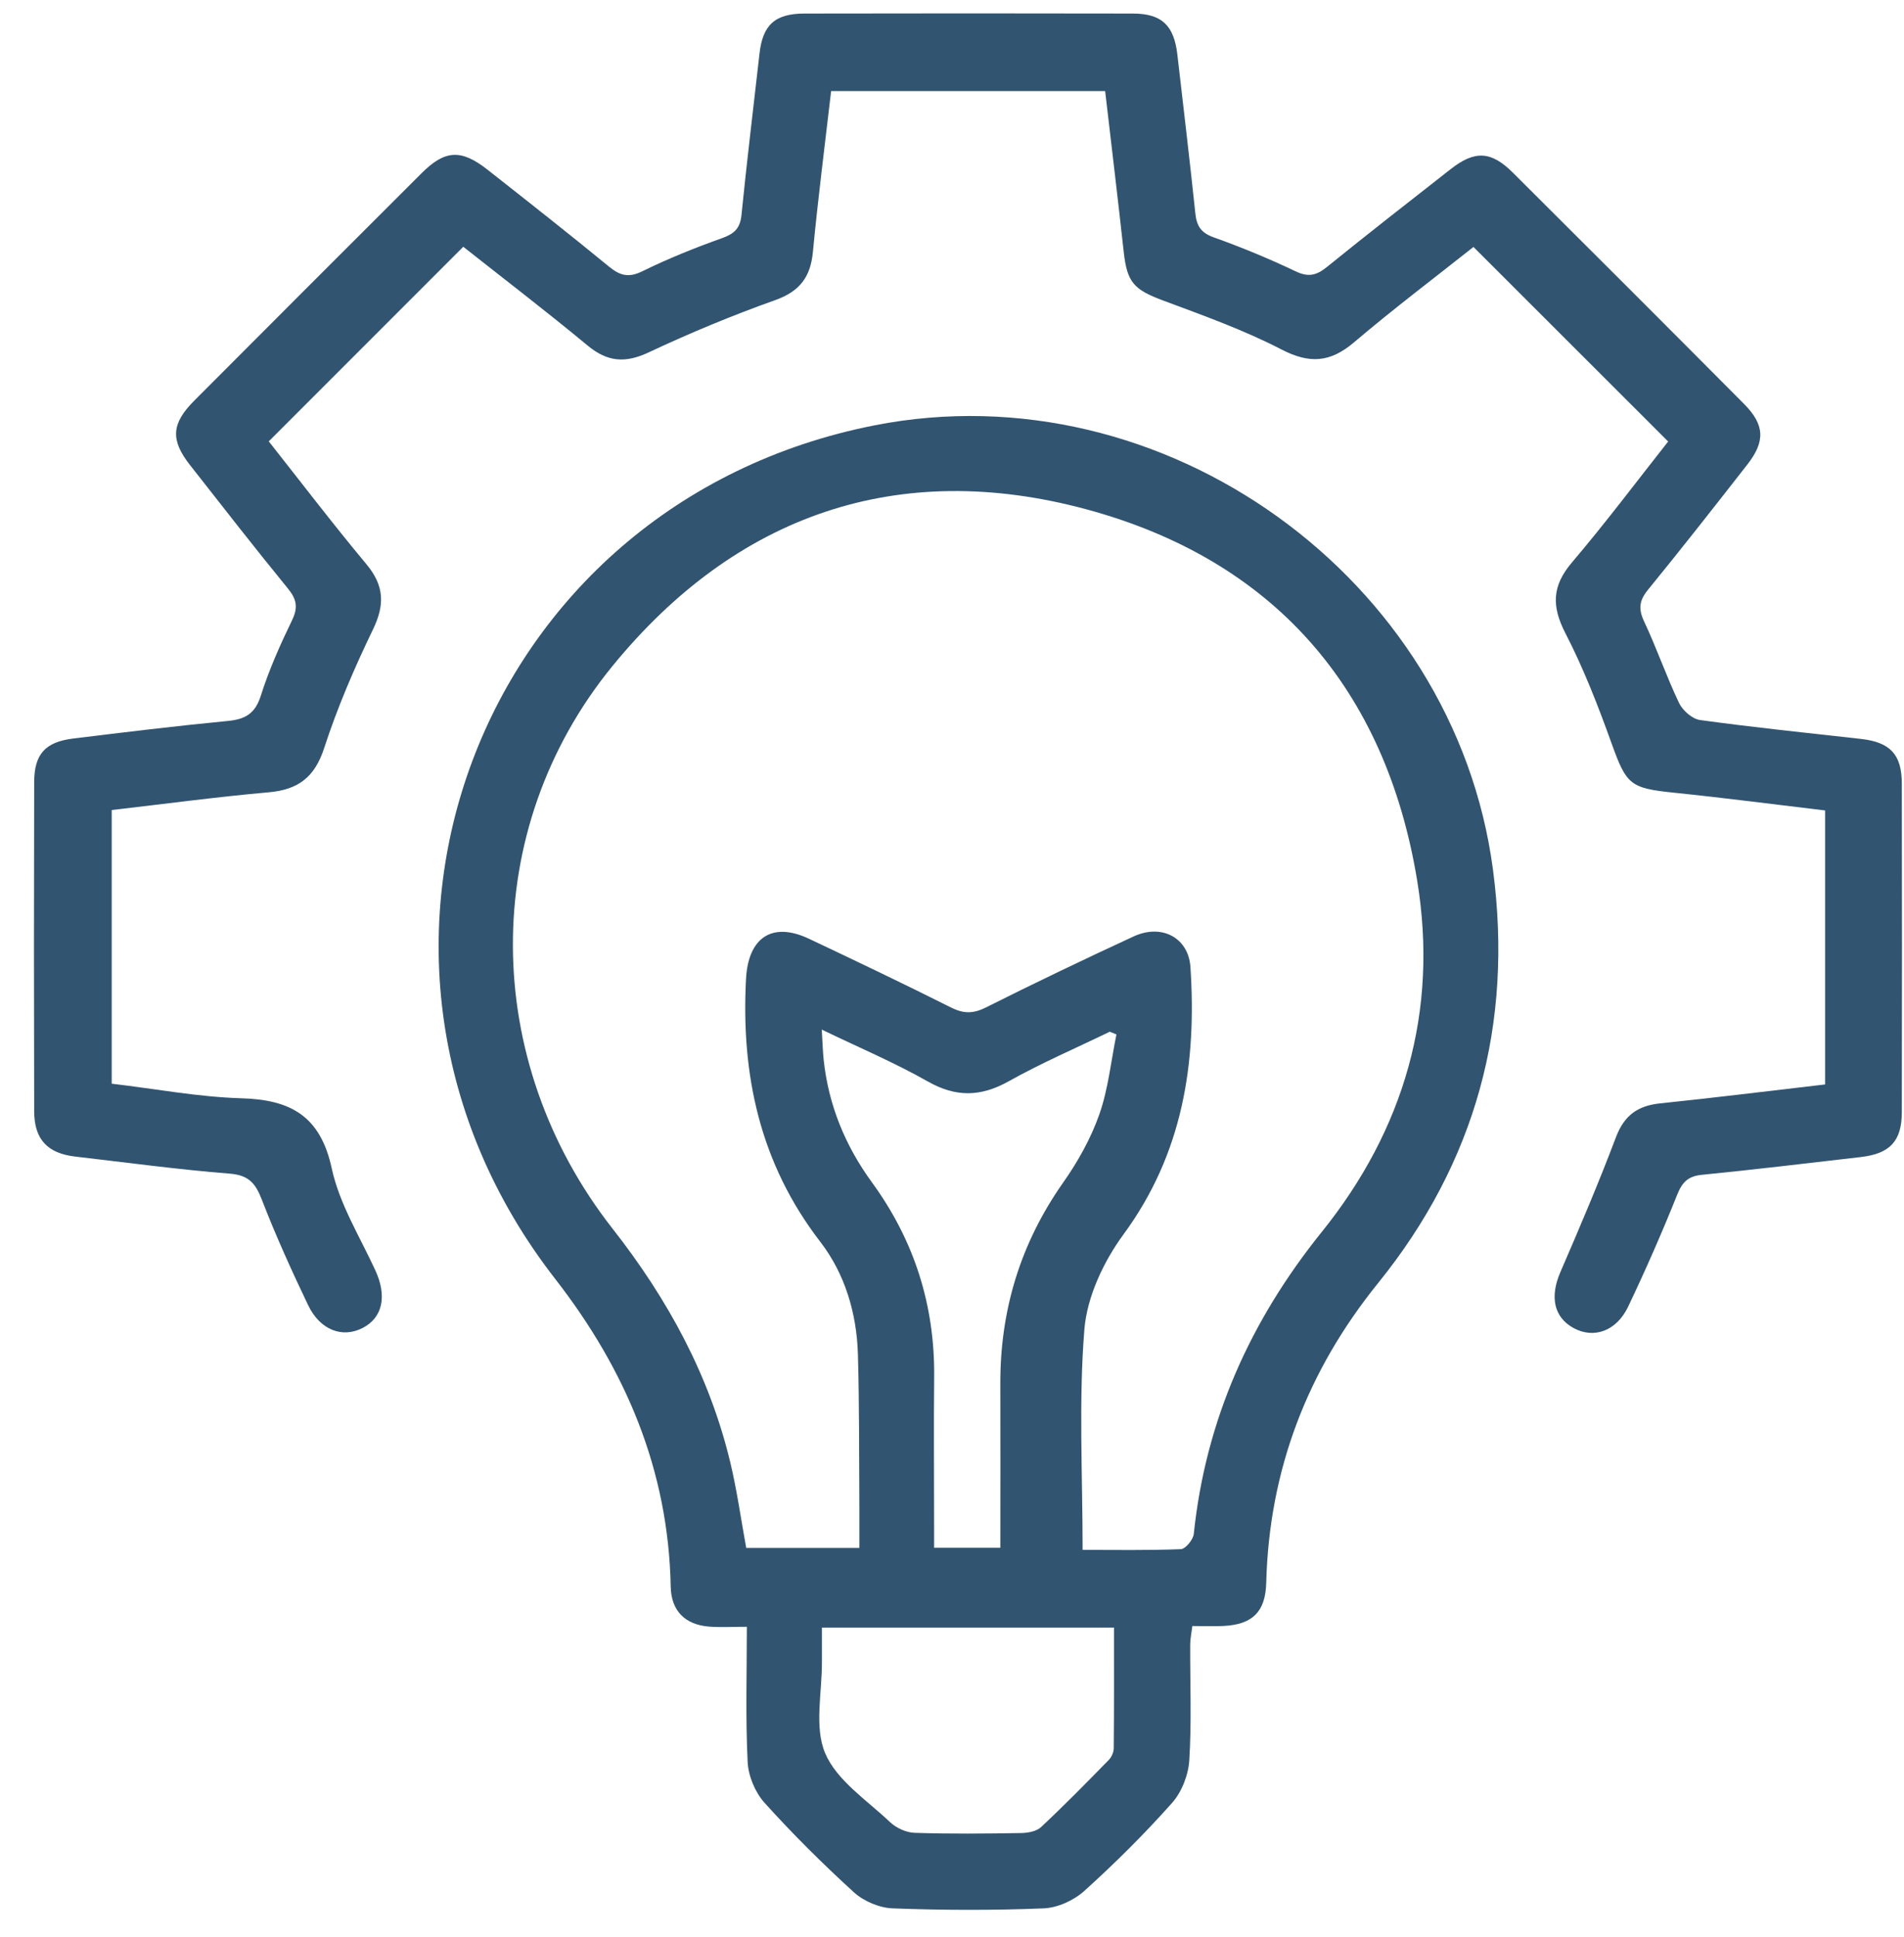
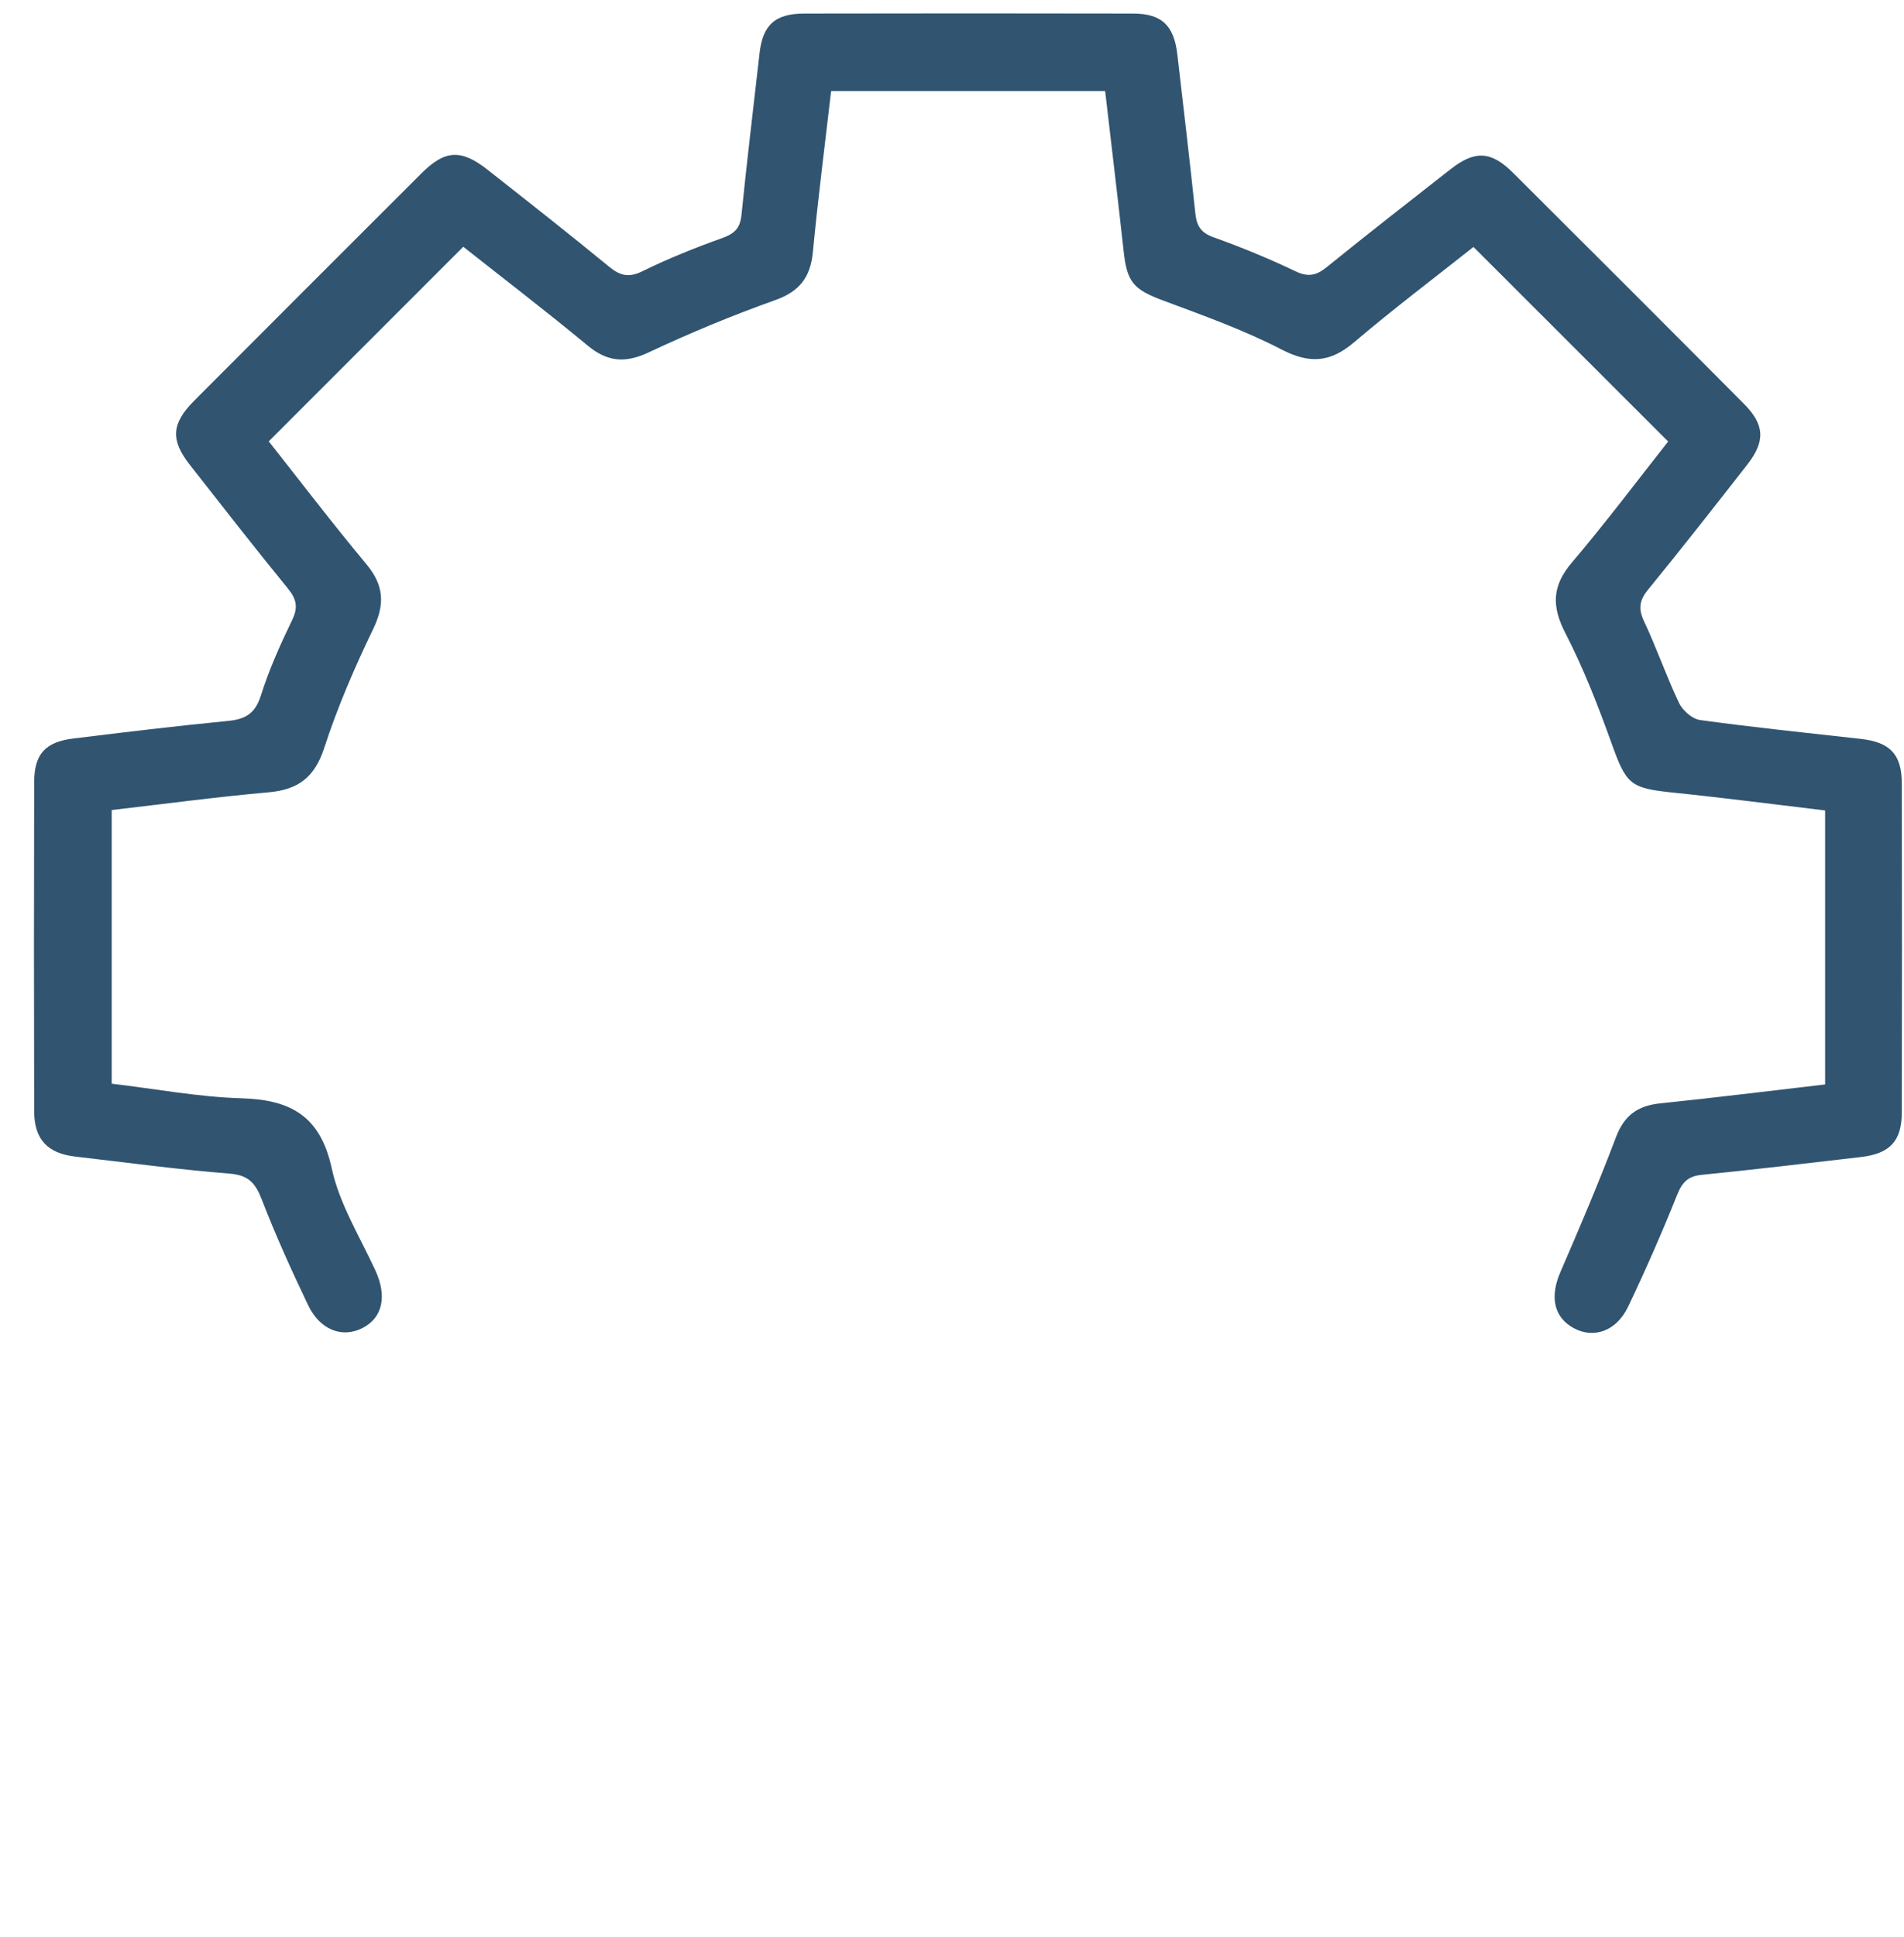
<svg xmlns="http://www.w3.org/2000/svg" width="60" height="61" viewBox="0 0 60 61" fill="none">
  <g clip-path="url(#clip0_14138_15067)">
-     <path d="M23.534 51.237C23.09 51.237 22.722 51.259 22.357 51.233C21.592 51.177 21.151 50.739 21.136 49.975C21.065 46.309 19.722 43.142 17.493 40.277C9.645 30.189 15.02 15.861 27.562 13.396C36.663 11.608 45.838 18.203 47.048 27.395C47.688 32.25 46.508 36.602 43.429 40.41C41.194 43.174 39.994 46.3 39.902 49.853C39.878 50.758 39.478 51.162 38.569 51.211C38.268 51.228 37.965 51.213 37.574 51.213C37.549 51.42 37.508 51.609 37.506 51.798C37.501 53.012 37.553 54.228 37.478 55.436C37.45 55.901 37.241 56.442 36.932 56.788C36.066 57.762 35.135 58.686 34.166 59.56C33.837 59.857 33.325 60.089 32.887 60.106C31.303 60.171 29.715 60.166 28.131 60.106C27.712 60.091 27.216 59.881 26.906 59.597C25.924 58.703 24.977 57.762 24.089 56.777C23.794 56.448 23.58 55.931 23.56 55.49C23.492 54.1 23.535 52.705 23.535 51.235L23.534 51.237ZM34.114 48.815C35.122 48.815 36.167 48.834 37.211 48.793C37.359 48.787 37.6 48.493 37.619 48.314C37.993 44.728 39.397 41.601 41.651 38.803C44.258 35.568 45.332 31.837 44.66 27.741C43.667 21.685 40.134 17.636 34.237 16.042C28.299 14.438 23.189 16.216 19.297 20.982C15.086 26.136 15.147 33.4 19.307 38.703C21.044 40.917 22.359 43.326 23.015 46.068C23.225 46.945 23.349 47.844 23.515 48.753H27.081C27.081 48.301 27.083 47.886 27.081 47.47C27.07 45.862 27.081 44.252 27.035 42.643C26.995 41.358 26.627 40.122 25.851 39.114C23.951 36.651 23.349 33.866 23.509 30.832C23.578 29.533 24.328 29.015 25.499 29.57C26.994 30.277 28.486 30.988 29.964 31.73C30.358 31.928 30.661 31.934 31.063 31.734C32.602 30.962 34.159 30.217 35.722 29.495C36.614 29.082 37.454 29.54 37.514 30.46C37.712 33.49 37.275 36.335 35.402 38.882C34.778 39.733 34.256 40.838 34.172 41.867C33.988 44.132 34.116 46.421 34.116 48.817L34.114 48.815ZM25.896 32.426C25.92 32.832 25.928 33.108 25.956 33.382C26.109 34.805 26.633 36.082 27.474 37.236C28.81 39.065 29.462 41.113 29.438 43.38C29.423 44.919 29.436 46.459 29.436 47.998C29.436 48.245 29.436 48.492 29.436 48.748H31.523C31.523 47.003 31.529 45.304 31.523 43.608C31.512 41.278 32.154 39.163 33.504 37.245C33.968 36.587 34.376 35.856 34.643 35.099C34.925 34.296 35.01 33.425 35.182 32.581C35.112 32.553 35.043 32.523 34.972 32.495C33.908 33.011 32.818 33.479 31.789 34.055C30.906 34.549 30.124 34.566 29.234 34.06C28.191 33.469 27.078 32.998 25.896 32.428V32.426ZM35.105 51.263H25.901C25.901 51.637 25.899 51.98 25.901 52.322C25.909 53.3 25.651 54.392 26.004 55.222C26.369 56.079 27.317 56.698 28.043 57.386C28.239 57.572 28.553 57.718 28.819 57.727C29.936 57.764 31.056 57.753 32.174 57.734C32.389 57.731 32.662 57.682 32.806 57.547C33.538 56.863 34.239 56.148 34.94 55.432C35.028 55.342 35.096 55.189 35.097 55.065C35.109 53.812 35.105 52.561 35.105 51.263Z" fill="#315470" />
    <path d="M57.514 25.526C55.927 25.338 54.343 25.13 52.753 24.967C51.363 24.825 51.253 24.713 50.785 23.413C50.361 22.233 49.903 21.053 49.328 19.94C48.893 19.095 48.907 18.455 49.532 17.72C50.604 16.459 51.599 15.133 52.568 13.906C50.525 11.866 48.505 9.846 46.433 7.778C45.242 8.722 43.921 9.719 42.663 10.787C41.916 11.419 41.267 11.464 40.385 11.008C39.191 10.39 37.91 9.934 36.648 9.463C35.731 9.12 35.516 8.898 35.41 7.922C35.227 6.253 35.026 4.587 34.826 2.868H26.191C25.995 4.561 25.778 6.242 25.617 7.931C25.542 8.724 25.206 9.175 24.431 9.452C23.075 9.934 21.74 10.489 20.436 11.101C19.703 11.445 19.142 11.4 18.521 10.886C17.21 9.801 15.858 8.767 14.599 7.772C12.555 9.816 10.535 11.834 8.469 13.901C9.434 15.12 10.464 16.473 11.551 17.776C12.106 18.444 12.131 19.042 11.757 19.818C11.171 21.03 10.633 22.278 10.217 23.557C9.918 24.477 9.402 24.872 8.47 24.954C6.825 25.1 5.186 25.321 3.52 25.513V34.132C4.896 34.294 6.252 34.552 7.614 34.592C9.168 34.636 10.1 35.158 10.455 36.804C10.696 37.919 11.338 38.949 11.826 40.006C12.2 40.816 12.065 41.5 11.424 41.828C10.786 42.153 10.086 41.893 9.709 41.106C9.187 40.015 8.686 38.91 8.25 37.782C8.05 37.266 7.836 37.012 7.236 36.965C5.611 36.836 3.991 36.615 2.372 36.428C1.498 36.327 1.079 35.888 1.077 34.998C1.068 31.545 1.068 28.091 1.077 24.638C1.079 23.75 1.427 23.368 2.312 23.26C3.931 23.061 5.553 22.865 7.176 22.708C7.722 22.656 8.038 22.483 8.218 21.915C8.476 21.098 8.831 20.305 9.206 19.53C9.398 19.132 9.348 18.874 9.075 18.539C8.027 17.256 7.01 15.951 5.987 14.647C5.368 13.86 5.4 13.344 6.114 12.627C8.504 10.231 10.896 7.839 13.29 5.451C14.023 4.72 14.532 4.692 15.362 5.344C16.645 6.354 17.93 7.362 19.193 8.399C19.541 8.683 19.812 8.756 20.244 8.543C21.057 8.144 21.903 7.804 22.758 7.499C23.139 7.362 23.322 7.194 23.365 6.779C23.535 5.086 23.741 3.396 23.932 1.705C24.029 0.792 24.415 0.429 25.344 0.427C28.797 0.42 32.251 0.42 35.703 0.427C36.614 0.429 36.996 0.802 37.102 1.722C37.295 3.39 37.493 5.056 37.669 6.727C37.71 7.117 37.847 7.333 38.245 7.475C39.12 7.787 39.984 8.144 40.824 8.544C41.23 8.739 41.486 8.675 41.816 8.408C43.102 7.366 44.41 6.349 45.713 5.328C46.476 4.731 46.987 4.752 47.679 5.442C50.11 7.862 52.536 10.286 54.954 12.717C55.612 13.377 55.635 13.899 55.064 14.63C54.03 15.953 52.994 17.275 51.932 18.576C51.657 18.913 51.623 19.175 51.81 19.573C52.207 20.415 52.51 21.3 52.91 22.139C53.024 22.377 53.325 22.644 53.572 22.678C55.257 22.91 56.952 23.084 58.642 23.273C59.559 23.376 59.929 23.757 59.931 24.677C59.938 28.13 59.938 31.584 59.931 35.037C59.929 35.944 59.553 36.337 58.637 36.443C56.968 36.636 55.302 36.836 53.632 37.002C53.194 37.045 53.011 37.233 52.85 37.635C52.375 38.822 51.859 39.995 51.309 41.151C50.939 41.929 50.224 42.174 49.59 41.83C48.962 41.487 48.836 40.842 49.171 40.068C49.781 38.66 50.383 37.247 50.925 35.813C51.185 35.127 51.612 34.825 52.315 34.752C54.028 34.575 55.738 34.362 57.514 34.156V25.526Z" fill="#315470" />
  </g>
  <defs>
    <clipPath id="clip0_14138_15067">
      <rect width="59.731" height="59.731" fill="white" transform="translate(0.219 0.422)" />
    </clipPath>
  </defs>
</svg>